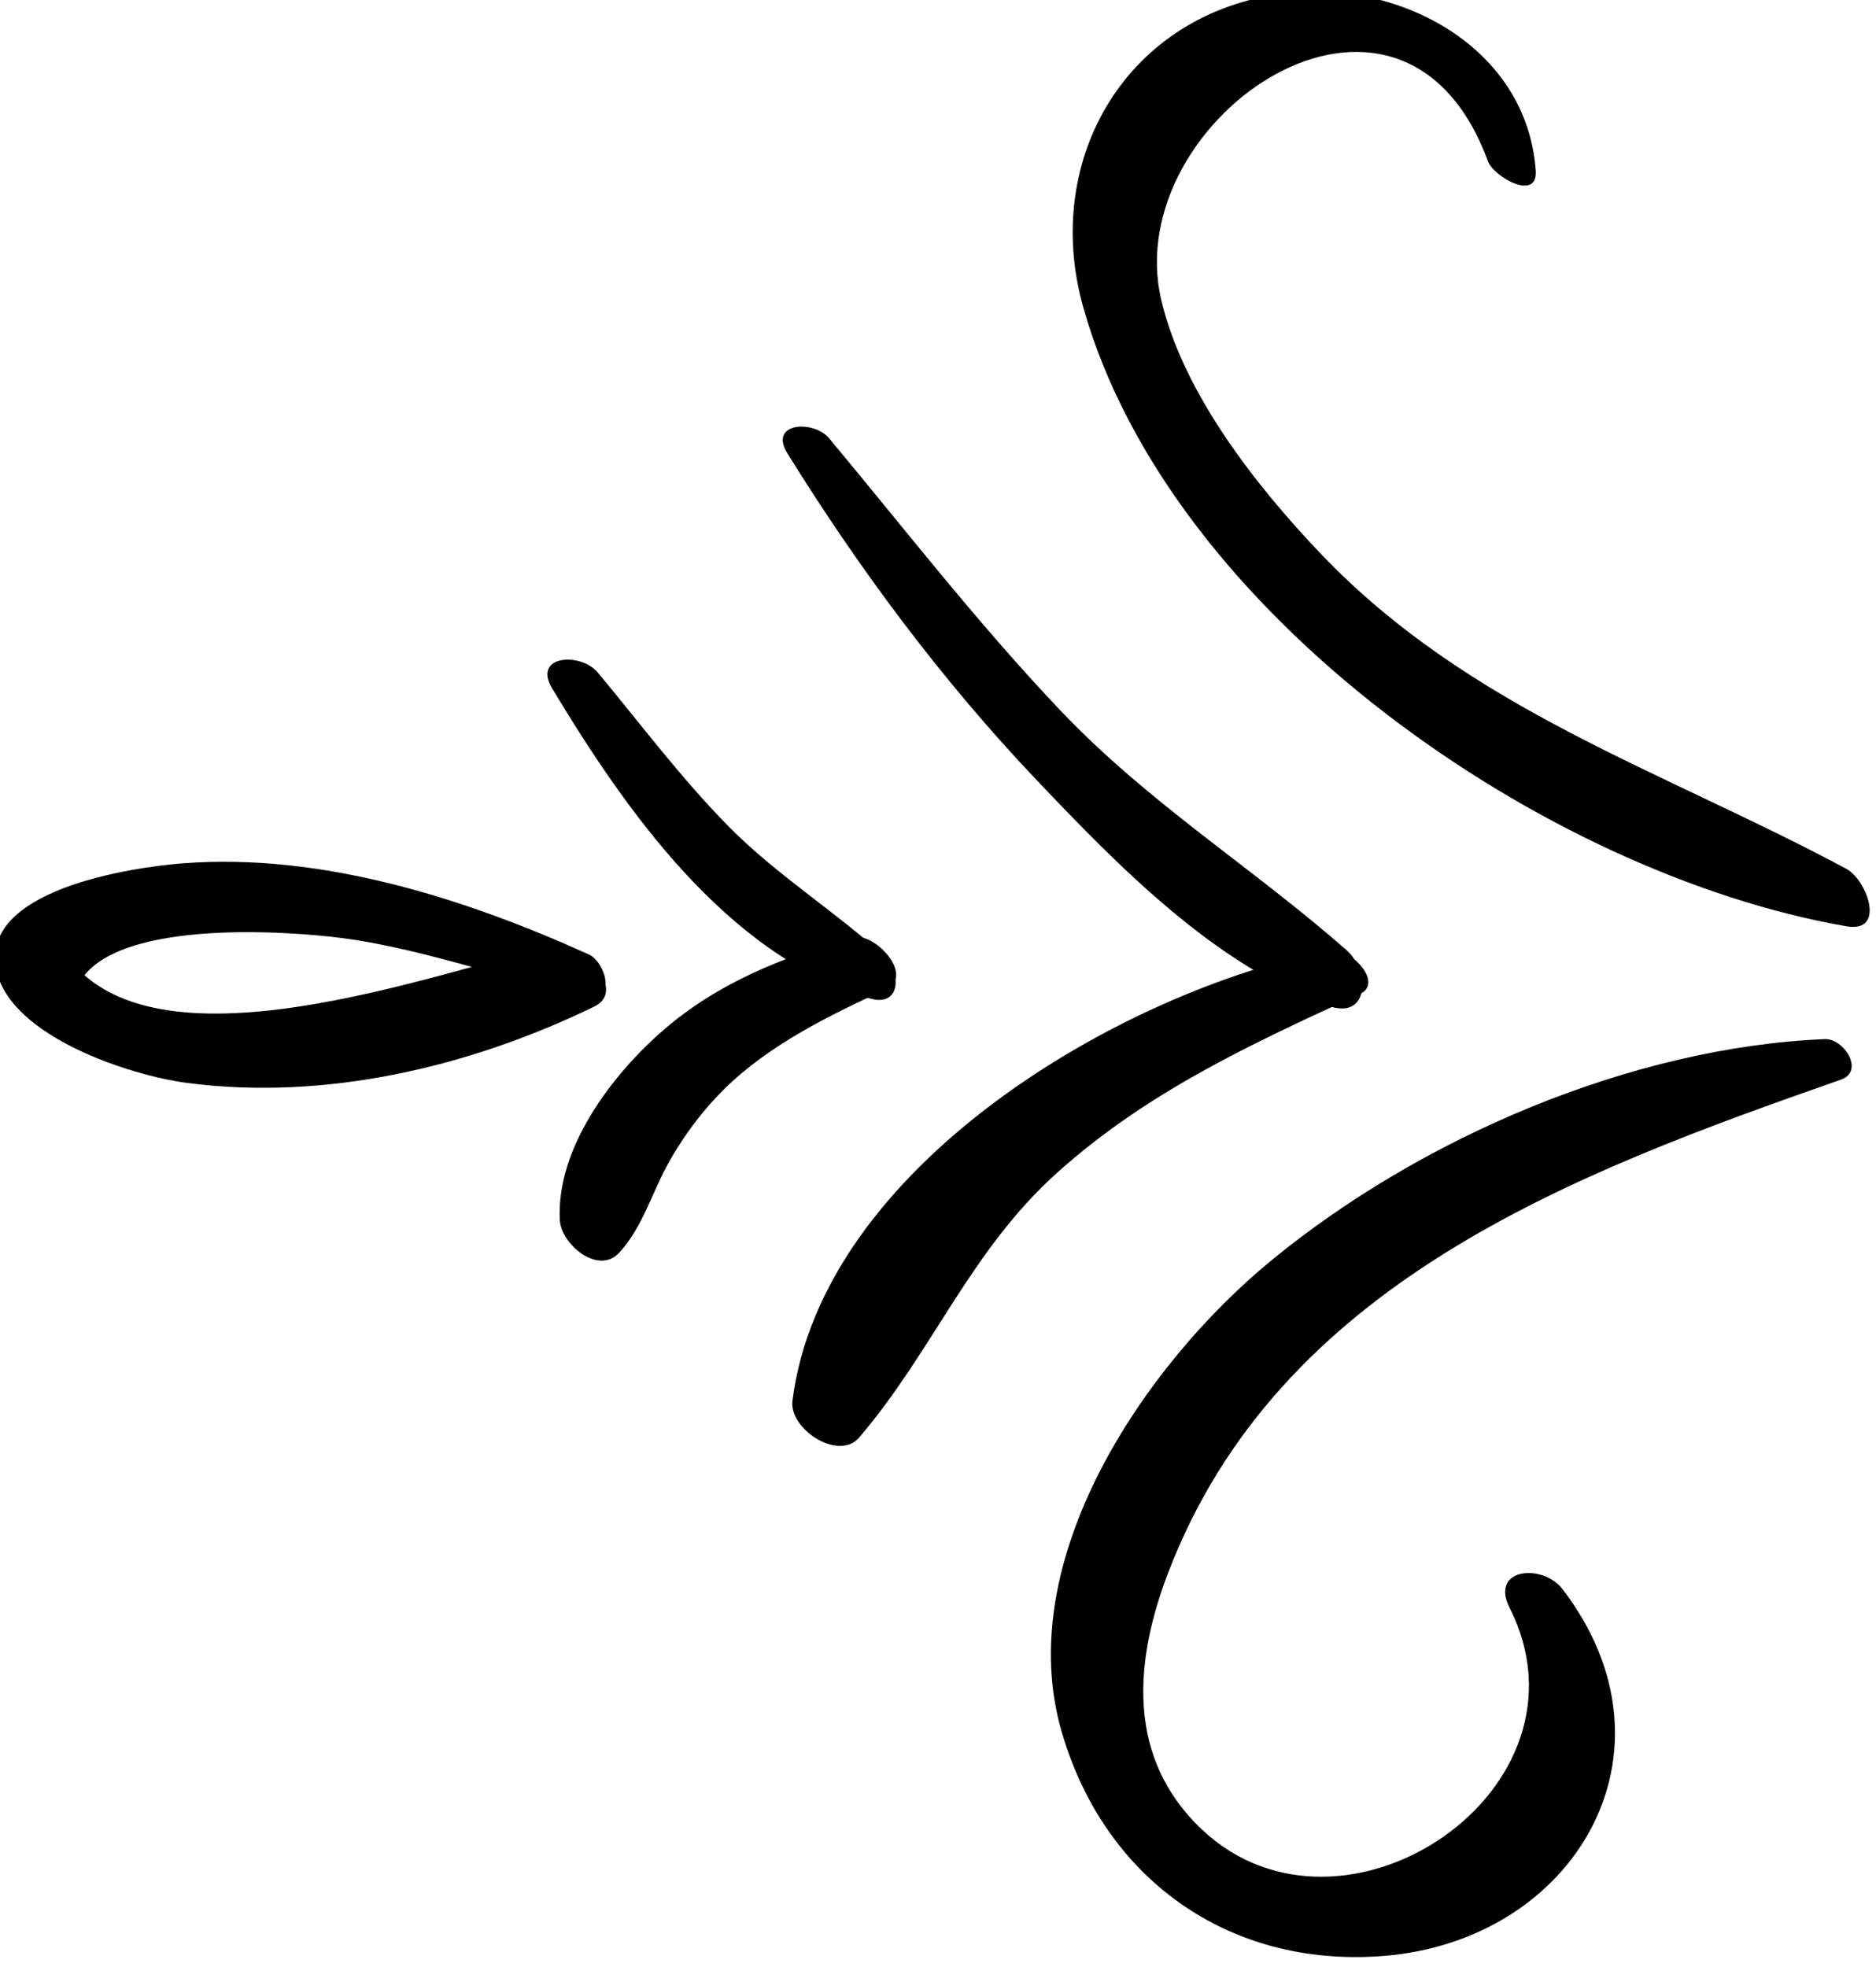
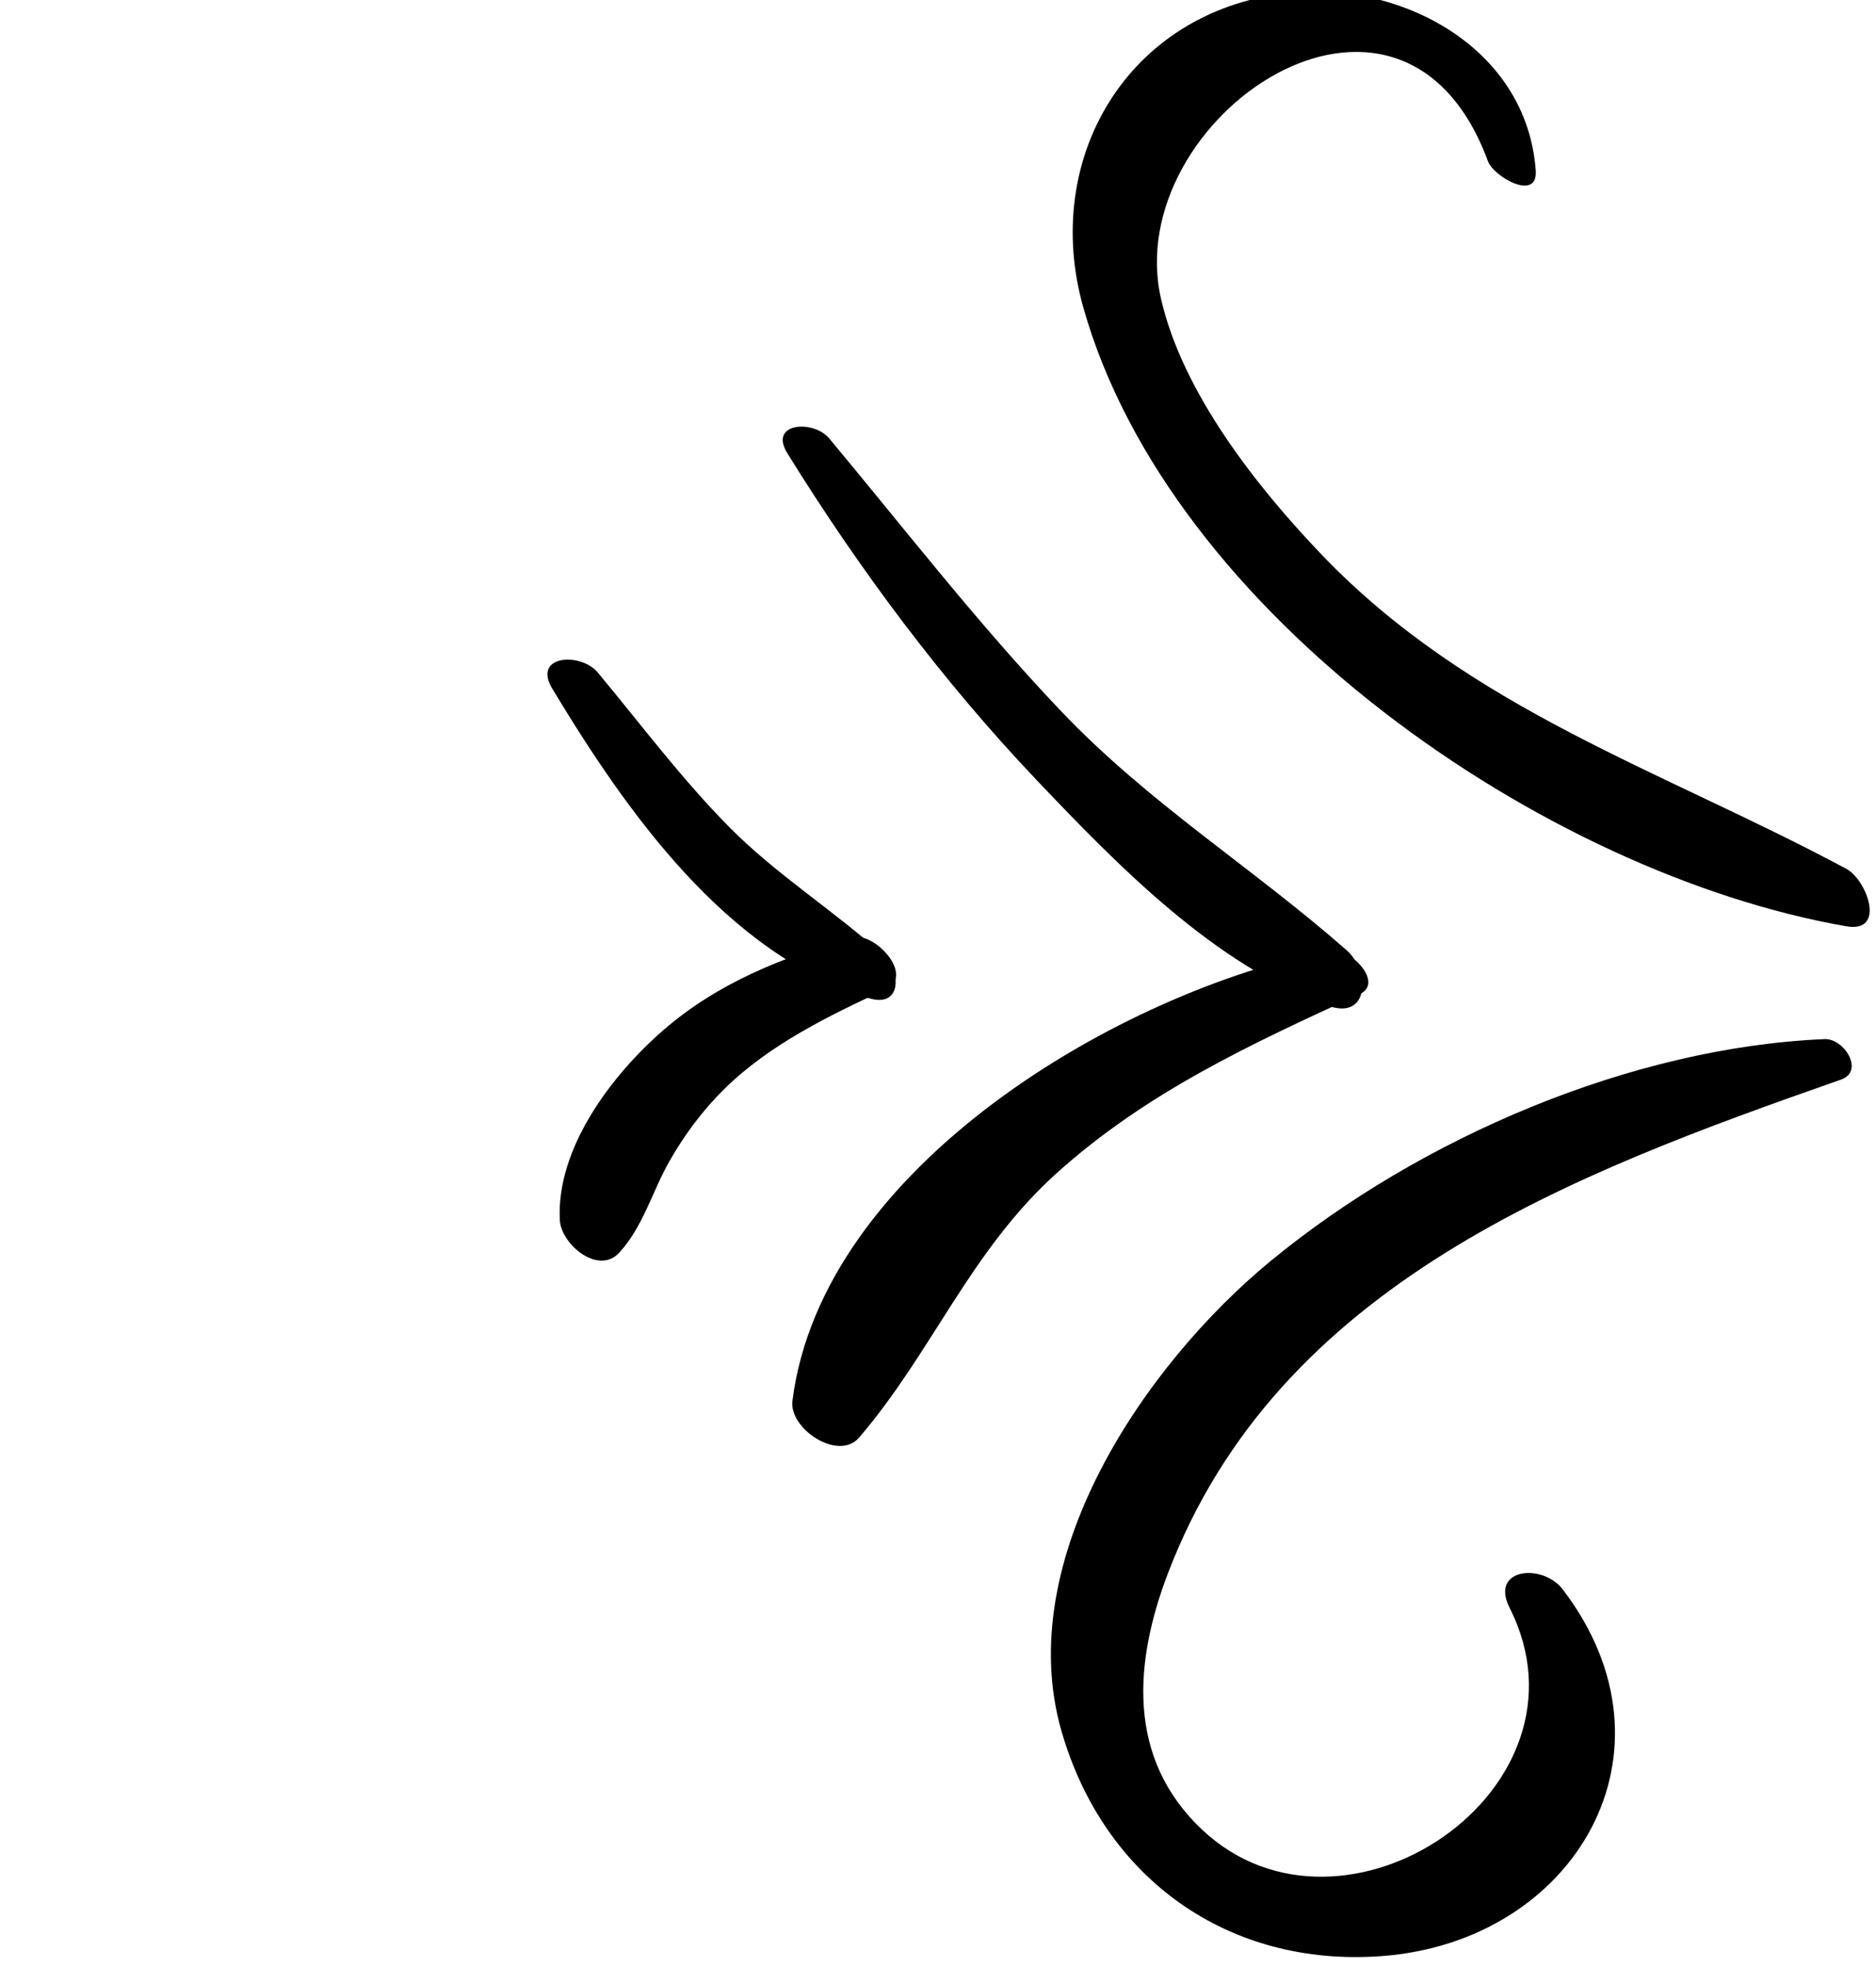
<svg xmlns="http://www.w3.org/2000/svg" xmlns:ns1="http://sodipodi.sourceforge.net/DTD/sodipodi-0.dtd" xmlns:ns2="http://www.inkscape.org/namespaces/inkscape" ns1:docname="ornament-2-left.svg" height="8.877mm" width="8.467mm" version="1.1" ns2:version="0.91 r13725" viewBox="0 0 30 31.453">
  <ns1:namedview bordercolor="#666666" ns2:pageshadow="2" ns2:window-y="-8" fit-margin-left="0" pagecolor="#ffffff" fit-margin-top="0" ns2:window-maximized="1" ns2:zoom="1" ns2:window-x="-8" ns2:window-height="1017" showgrid="false" borderopacity="1.0" ns2:current-layer="layer1" ns2:cx="386.07295" ns2:cy="58.874793" fit-margin-right="0" fit-margin-bottom="0" ns2:window-width="1920" ns2:pageopacity="0.0" ns2:document-units="px" />
  <g ns2:label="Capa 1" ns2:groupmode="layer" transform="translate(-174.01 -322.78)">
    <g transform="matrix(.591 0 0 .591 71.09 144.72)">
      <g transform="matrix(1.25 0 0 -1.25 215.7 305.9)">
        <path d="m0 0c-0.192 2.67-2.95 4.135-5.419 3.837-3.409-0.411-5.285-3.57-4.376-6.796 1.875-6.654 9.992-12.262 16.518-13.399 0.873-0.152 0.443 1.007 0.002 1.243-3.982 2.135-8.147 3.441-11.369 6.811-1.402 1.467-2.996 3.49-3.465 5.517-0.907 3.915 5.192 8.098 7.075 2.988 0.124-0.337 1.083-0.882 1.034-0.201" ns2:connector-curvature="0" />
      </g>
      <g transform="matrix(1.25 0 0 -1.25 223.52 329.4)">
        <path d="m0 0c-4.184-0.176-8.748-2.135-11.985-4.795-2.743-2.254-5.61-6.473-4.535-10.19 0.922-3.189 3.615-5.109 6.929-4.863 4.179 0.31 6.614 4.422 3.914 7.944-0.427 0.557-1.582 0.461-1.144-0.407 1.987-3.932-3.594-7.676-6.651-4.806-1.655 1.553-1.475 3.647-0.744 5.558 2.397 6.272 8.735 8.64 14.567 10.682 0.519 0.182 0.065 0.894-0.351 0.877" ns2:connector-curvature="0" />
      </g>
      <g transform="matrix(1.25 0 0 -1.25 195.45 313.55)">
        <path d="m0 0c1.566-2.525 3.36-4.932 5.409-7.087 1.757-1.847 3.847-3.997 6.292-4.87 0.912-0.325 0.908 0.758 0.405 1.201-2.048 1.799-4.281 3.176-6.188 5.182-1.78 1.871-3.36 3.914-5.012 5.896-0.34 0.408-1.319 0.345-0.906-0.322" ns2:connector-curvature="0" />
      </g>
      <g transform="matrix(1.25 0 0 -1.25 210.13 326.99)">
        <path d="m0 0c-4.532-0.89-10.997-4.686-11.634-9.759-0.076-0.601 0.993-1.318 1.444-0.793 1.585 1.85 2.402 4.035 4.275 5.722 1.944 1.75 4.206 2.796 6.557 3.873 0.552 0.252-0.232 1.037-0.642 0.957" ns2:connector-curvature="0" />
      </g>
      <g transform="matrix(1.25 0 0 -1.25 189.09 319.92)">
        <path d="m0 0c1.601-2.654 3.757-5.736 6.853-6.698 0.711-0.22 0.707 0.574 0.313 0.93-1.073 0.969-2.308 1.736-3.33 2.768-1.031 1.041-1.916 2.226-2.851 3.35-0.37 0.445-1.426 0.381-0.985-0.35" ns2:connector-curvature="0" />
      </g>
      <g transform="matrix(1.25 0 0 -1.25 197.19 326.65)">
        <path d="m0 0c-1.487-0.425-2.89-0.978-4.073-2.003-1.121-0.971-2.327-2.565-2.244-4.116 0.027-0.517 0.828-1.198 1.284-0.705 0.516 0.558 0.713 1.32 1.085 1.975 0.327 0.577 0.725 1.111 1.198 1.576 0.976 0.959 2.271 1.589 3.499 2.155 0.619 0.285-0.25 1.261-0.749 1.118" ns2:connector-curvature="0" />
      </g>
      <g transform="matrix(1.25 0 0 -1.25 190.08 327.11)">
-         <path d="m0 0c-2.688 1.217-5.791 2.202-8.776 1.974-1.118-0.085-4.458-0.574-4.045-2.34 0.332-1.418 2.884-2.251 4.114-2.413 3-0.396 6.13 0.344 8.821 1.65 0.748 0.363-0.311 1.445-0.884 1.319-2.485-0.544-8.704-2.923-10.576-0.155 0.076-0.278 0.151-0.557 0.227-0.835 0.565 1.634 4.709 1.299 5.814 1.15 1.81-0.243 3.512-0.915 5.304-1.235 0.6-0.108 0.347 0.728 0.001 0.885" ns2:connector-curvature="0" />
-       </g>
+         </g>
    </g>
  </g>
</svg>